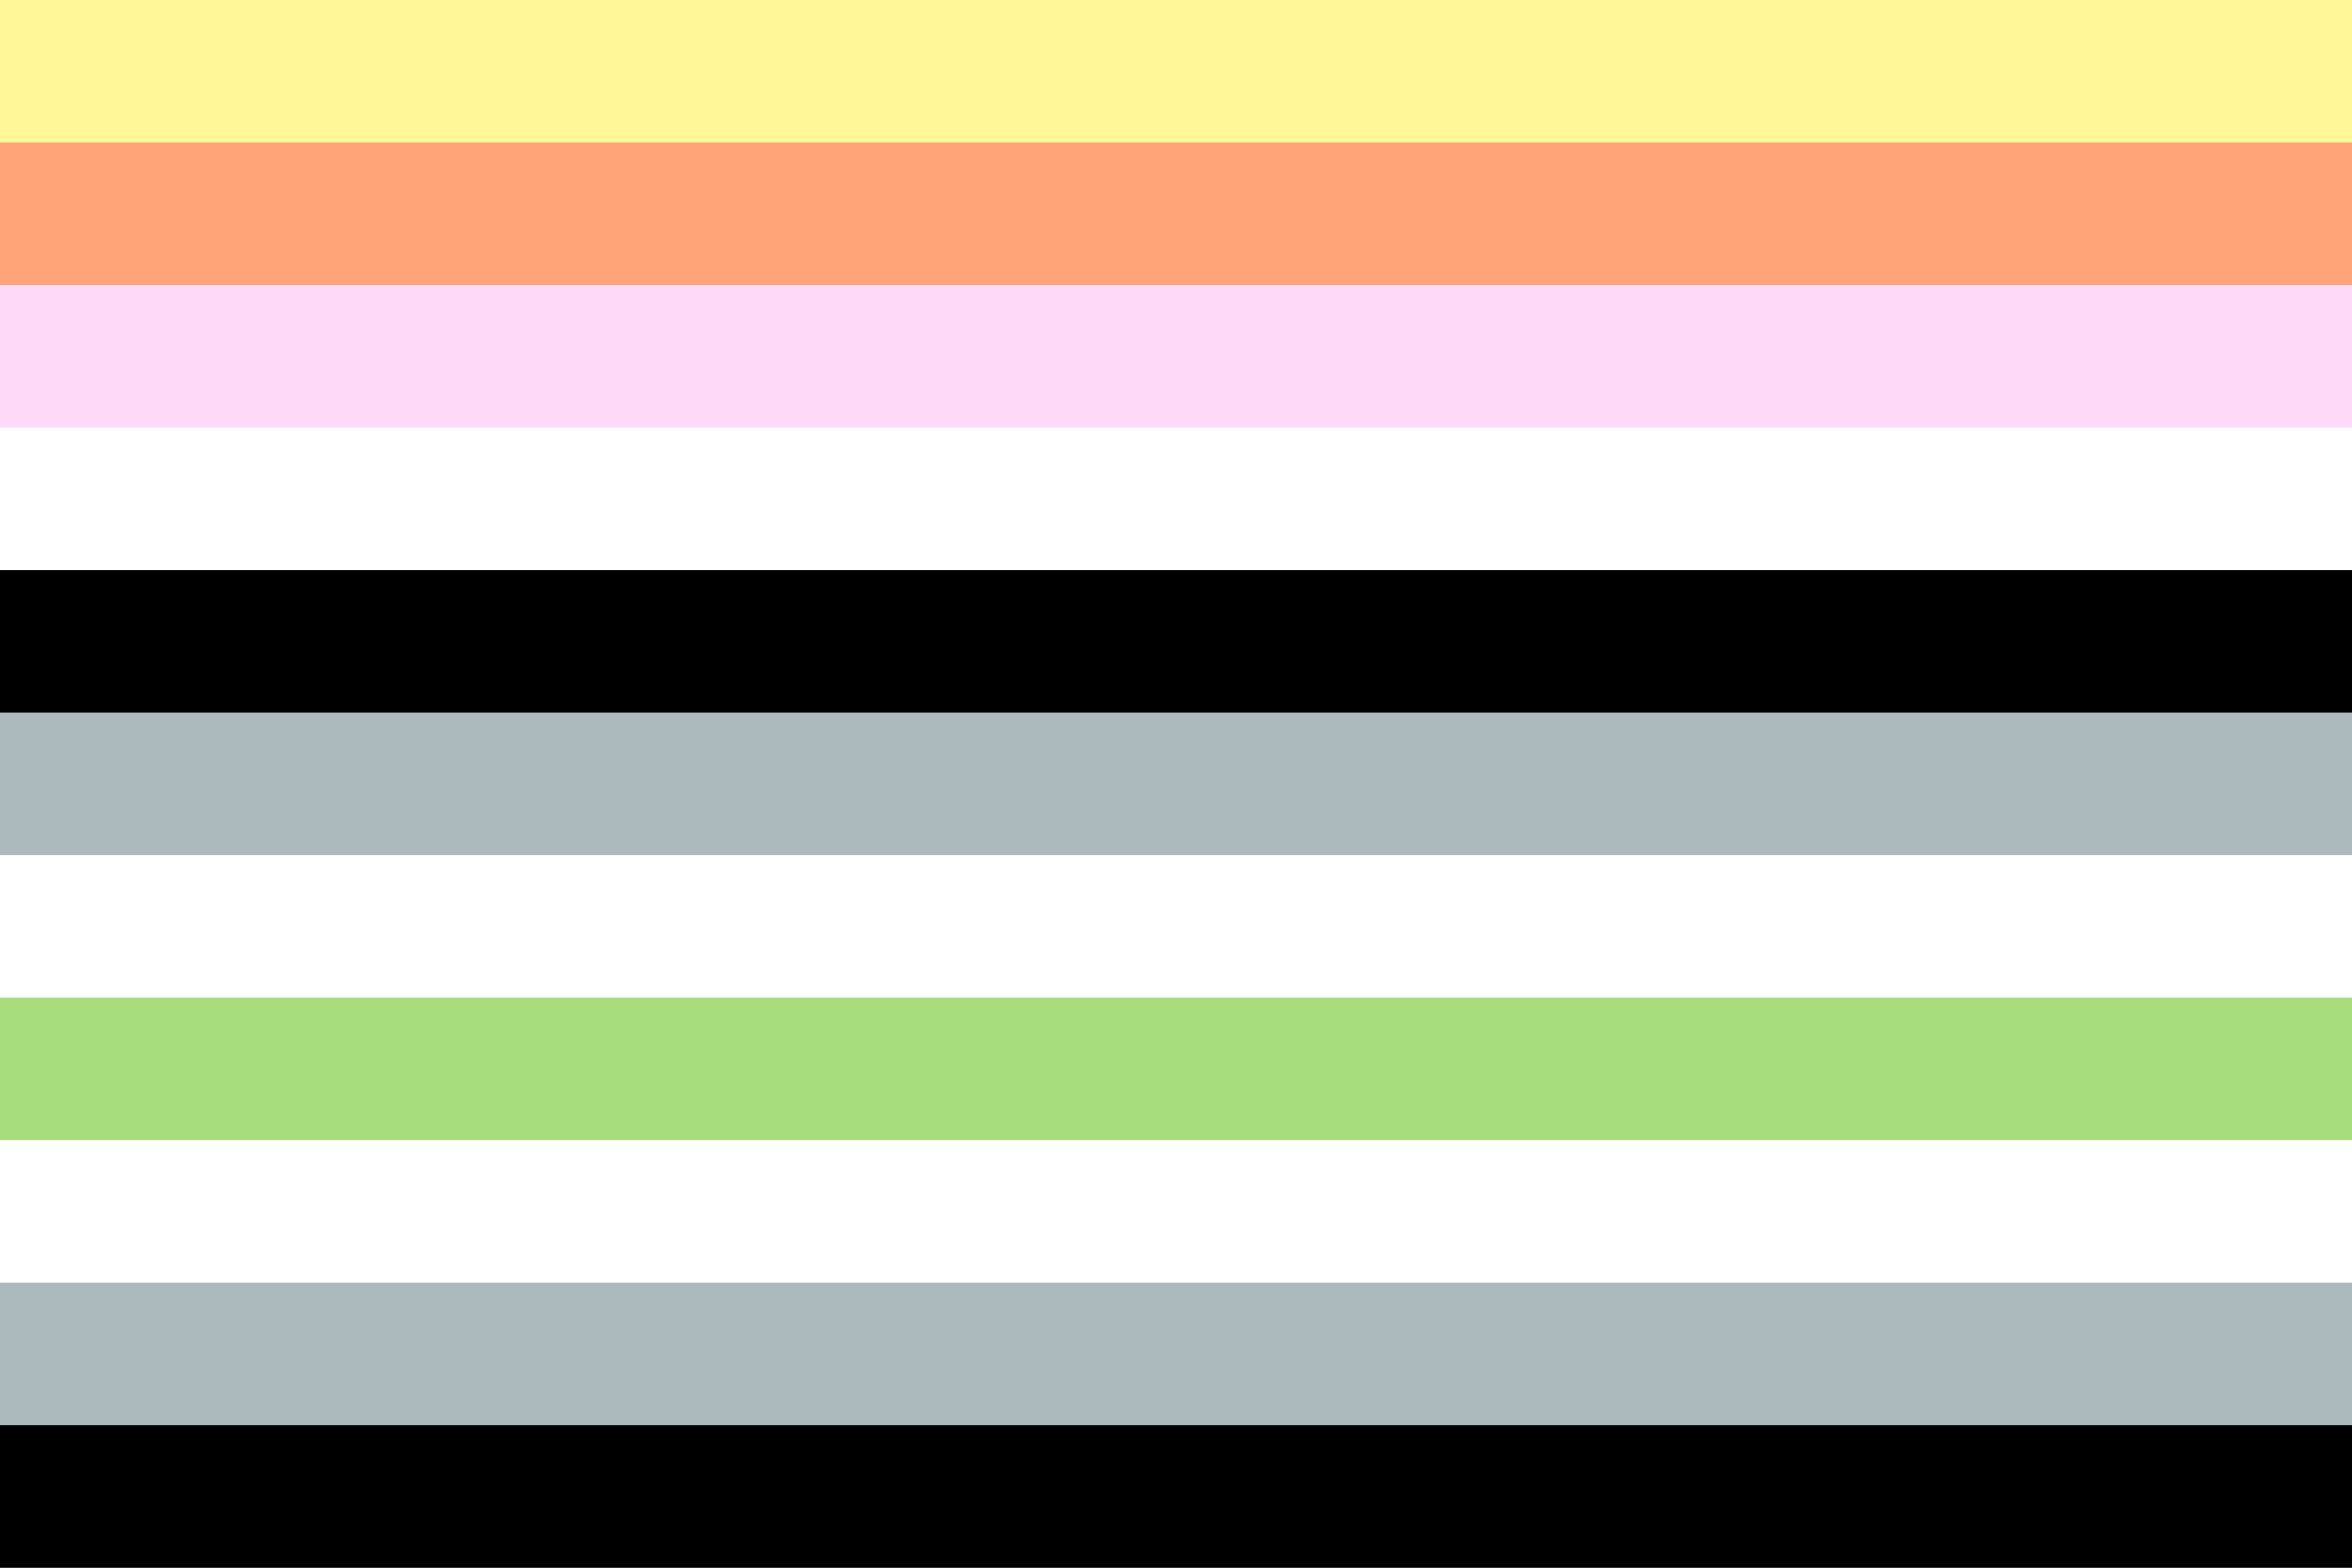
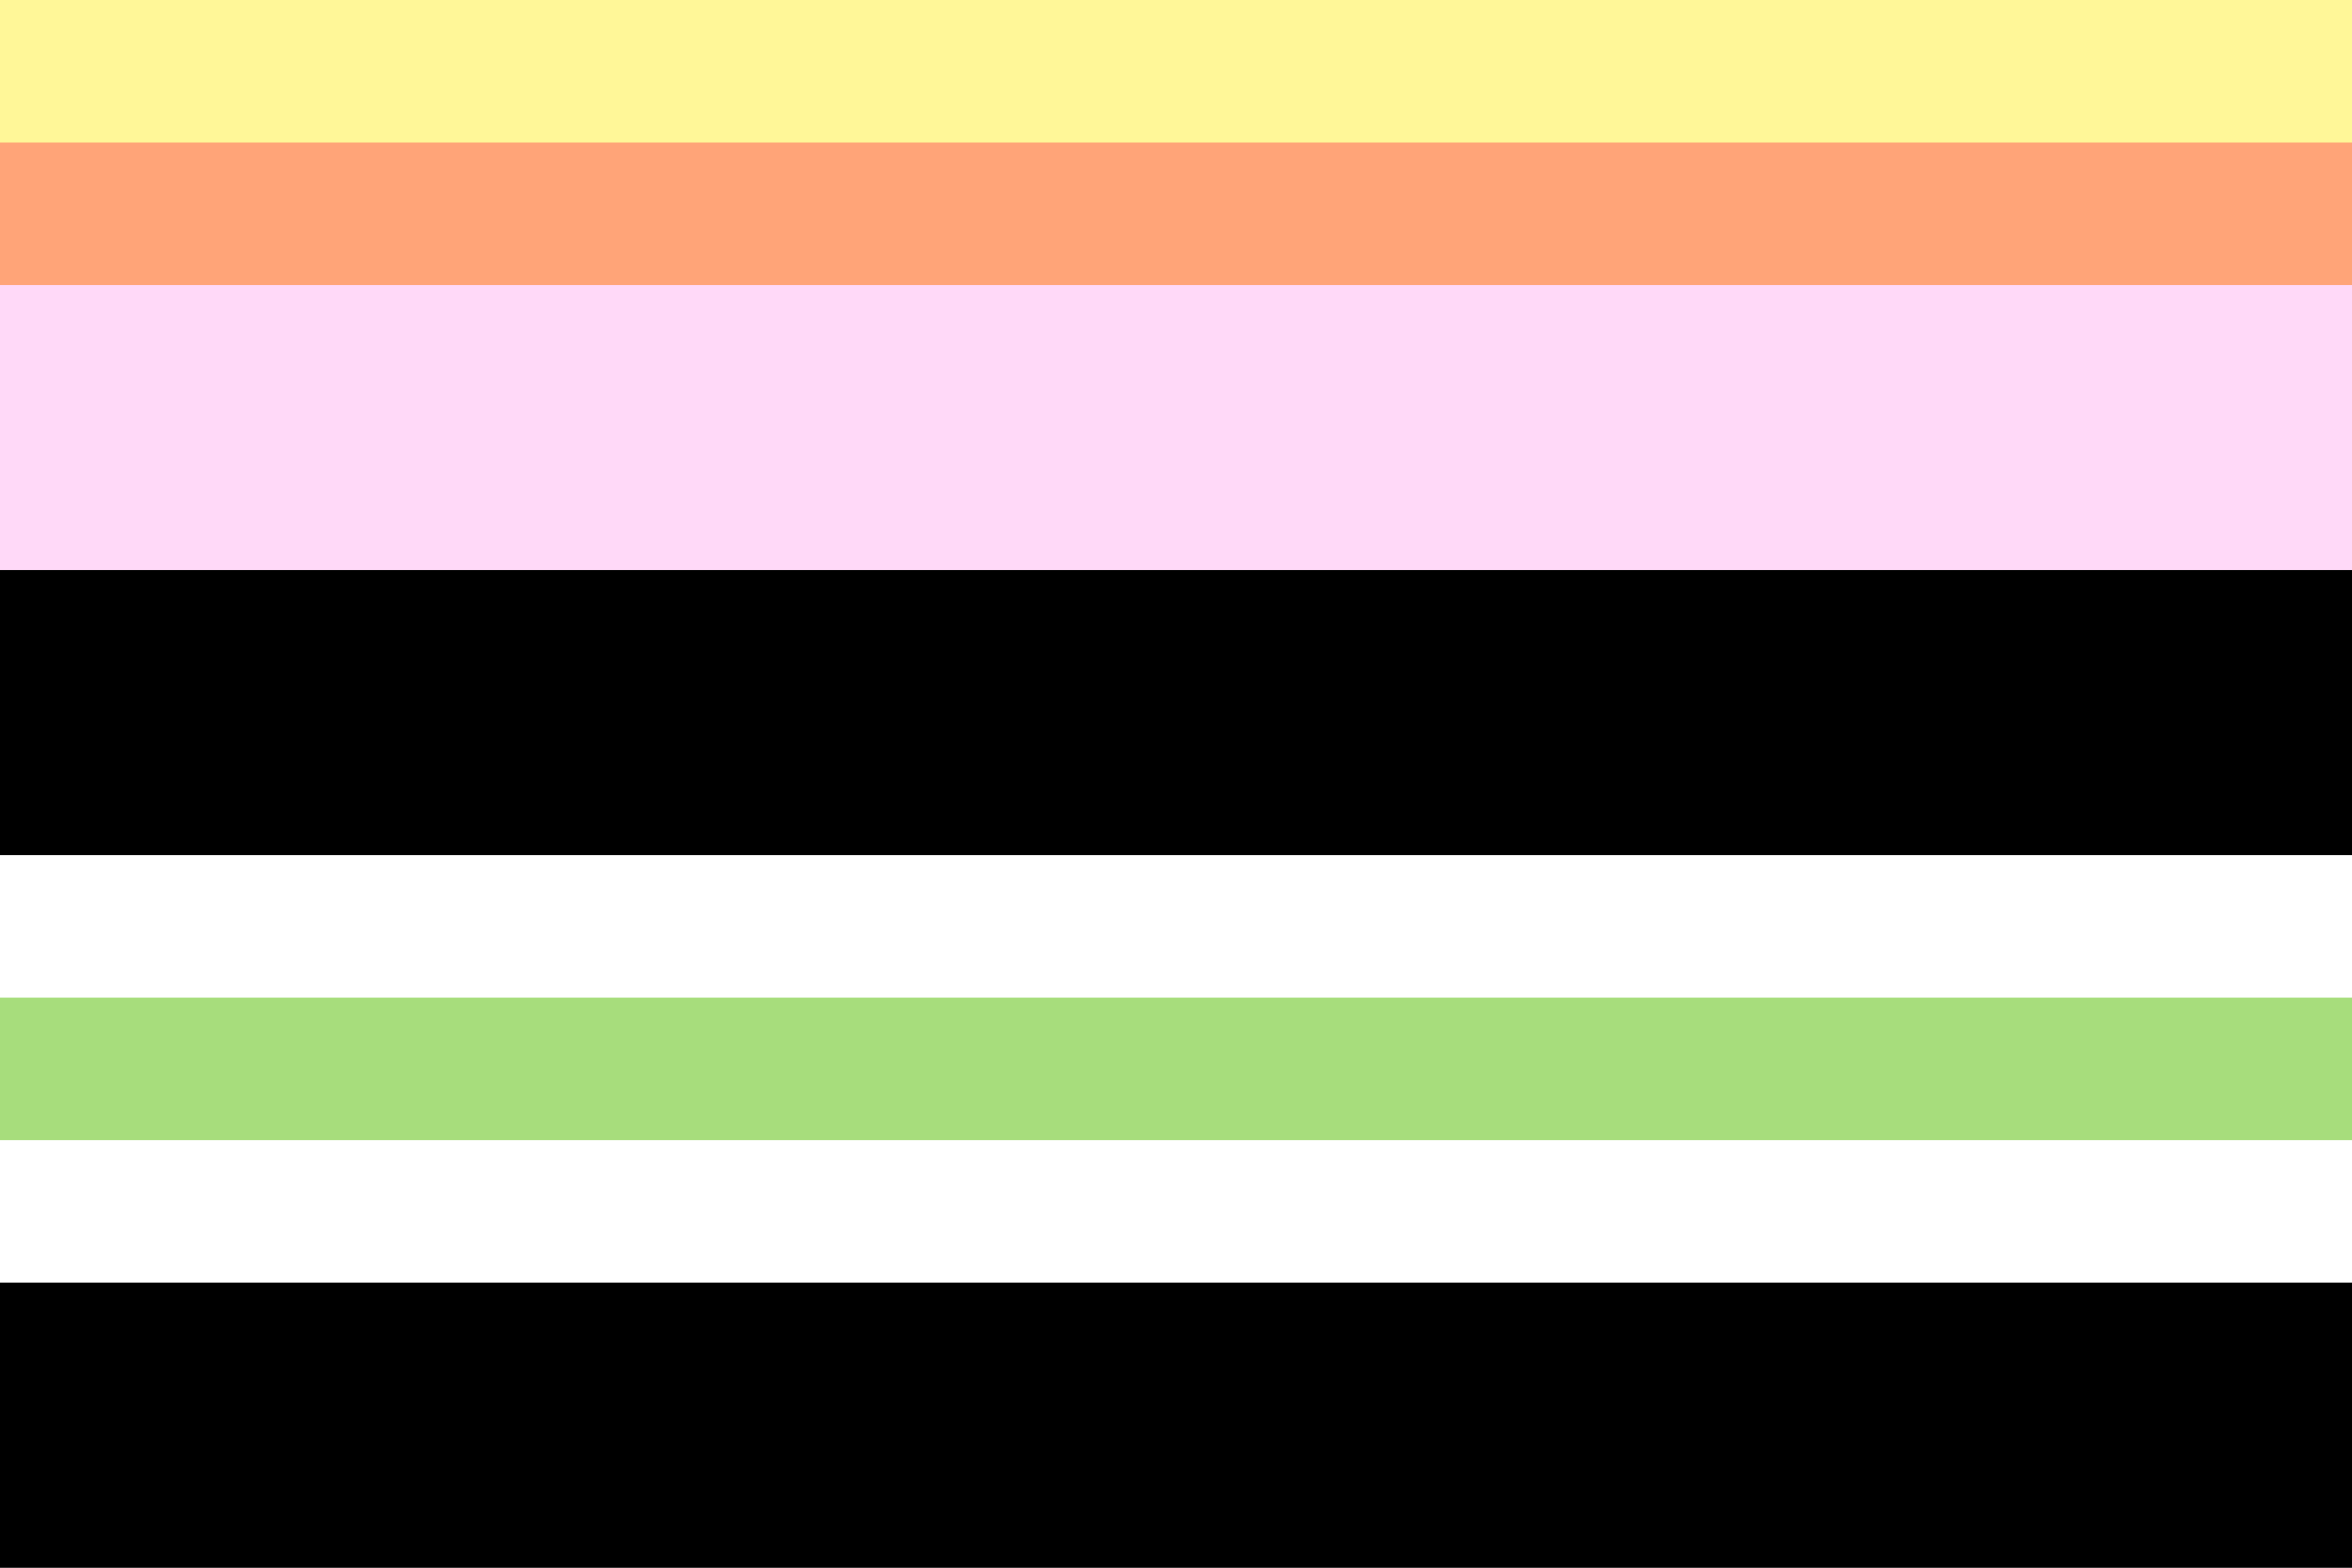
<svg xmlns="http://www.w3.org/2000/svg" width="300" height="200" viewBox="0 0 300 200" version="1.1" id="svg5" xml:space="preserve">
  <rect x="0" y="0" width="300" height="200" fill="#808080" stroke="none" />
  <defs id="defs2" />
  <rect style="fill: #fff798; fill-opacity: 1; stroke-width: 1.508px; stroke-linecap: round; stroke-linejoin: round; paint-order: markers stroke fill" id="rect12" width="300" height="36.364" x="0" y="0" />
  <rect style="fill: #ffa478; fill-opacity: 1; stroke-width: 1.508px; stroke-linecap: round; stroke-linejoin: round; paint-order: markers stroke fill" id="rect14" width="300" height="36.364" x="0" y="18.182" />
  <rect style="fill: #ffd9f8; fill-opacity: 1; stroke-width: 1.508px; stroke-linecap: round; stroke-linejoin: round; paint-order: markers stroke fill" id="rect15" width="300" height="36.364" x="0" y="36.364" />
-   <rect style="fill: #fff; fill-opacity: 1; stroke-width: 1.508px; stroke-linecap: round; stroke-linejoin: round; paint-order: markers stroke fill" id="rect16" width="300" height="36.364" x="0" y="54.545" />
  <rect style="fill: #000; fill-opacity: 1; stroke-width: 1.508px; stroke-linecap: round; stroke-linejoin: round; paint-order: markers stroke fill" id="rect17" width="300" height="127.273" x="0" y="72.727" />
-   <rect style="fill: #adbabd; fill-opacity: 1; stroke-width: 1.508px; stroke-linecap: round; stroke-linejoin: round; paint-order: markers stroke fill" id="rect18" width="300" height="90.909" x="0" y="90.909" />
  <rect style="fill: #fff; fill-opacity: 1; stroke-width: 1.508px; stroke-linecap: round; stroke-linejoin: round; paint-order: markers stroke fill" id="rect19" width="300" height="54.545" x="0" y="109.091" />
  <rect style="fill: #a7dd7c; fill-opacity: 1; stroke-width: 1.508px; stroke-linecap: round; stroke-linejoin: round; paint-order: markers stroke fill" id="rect20" width="300" height="18.182" x="0" y="127.273" />
</svg>